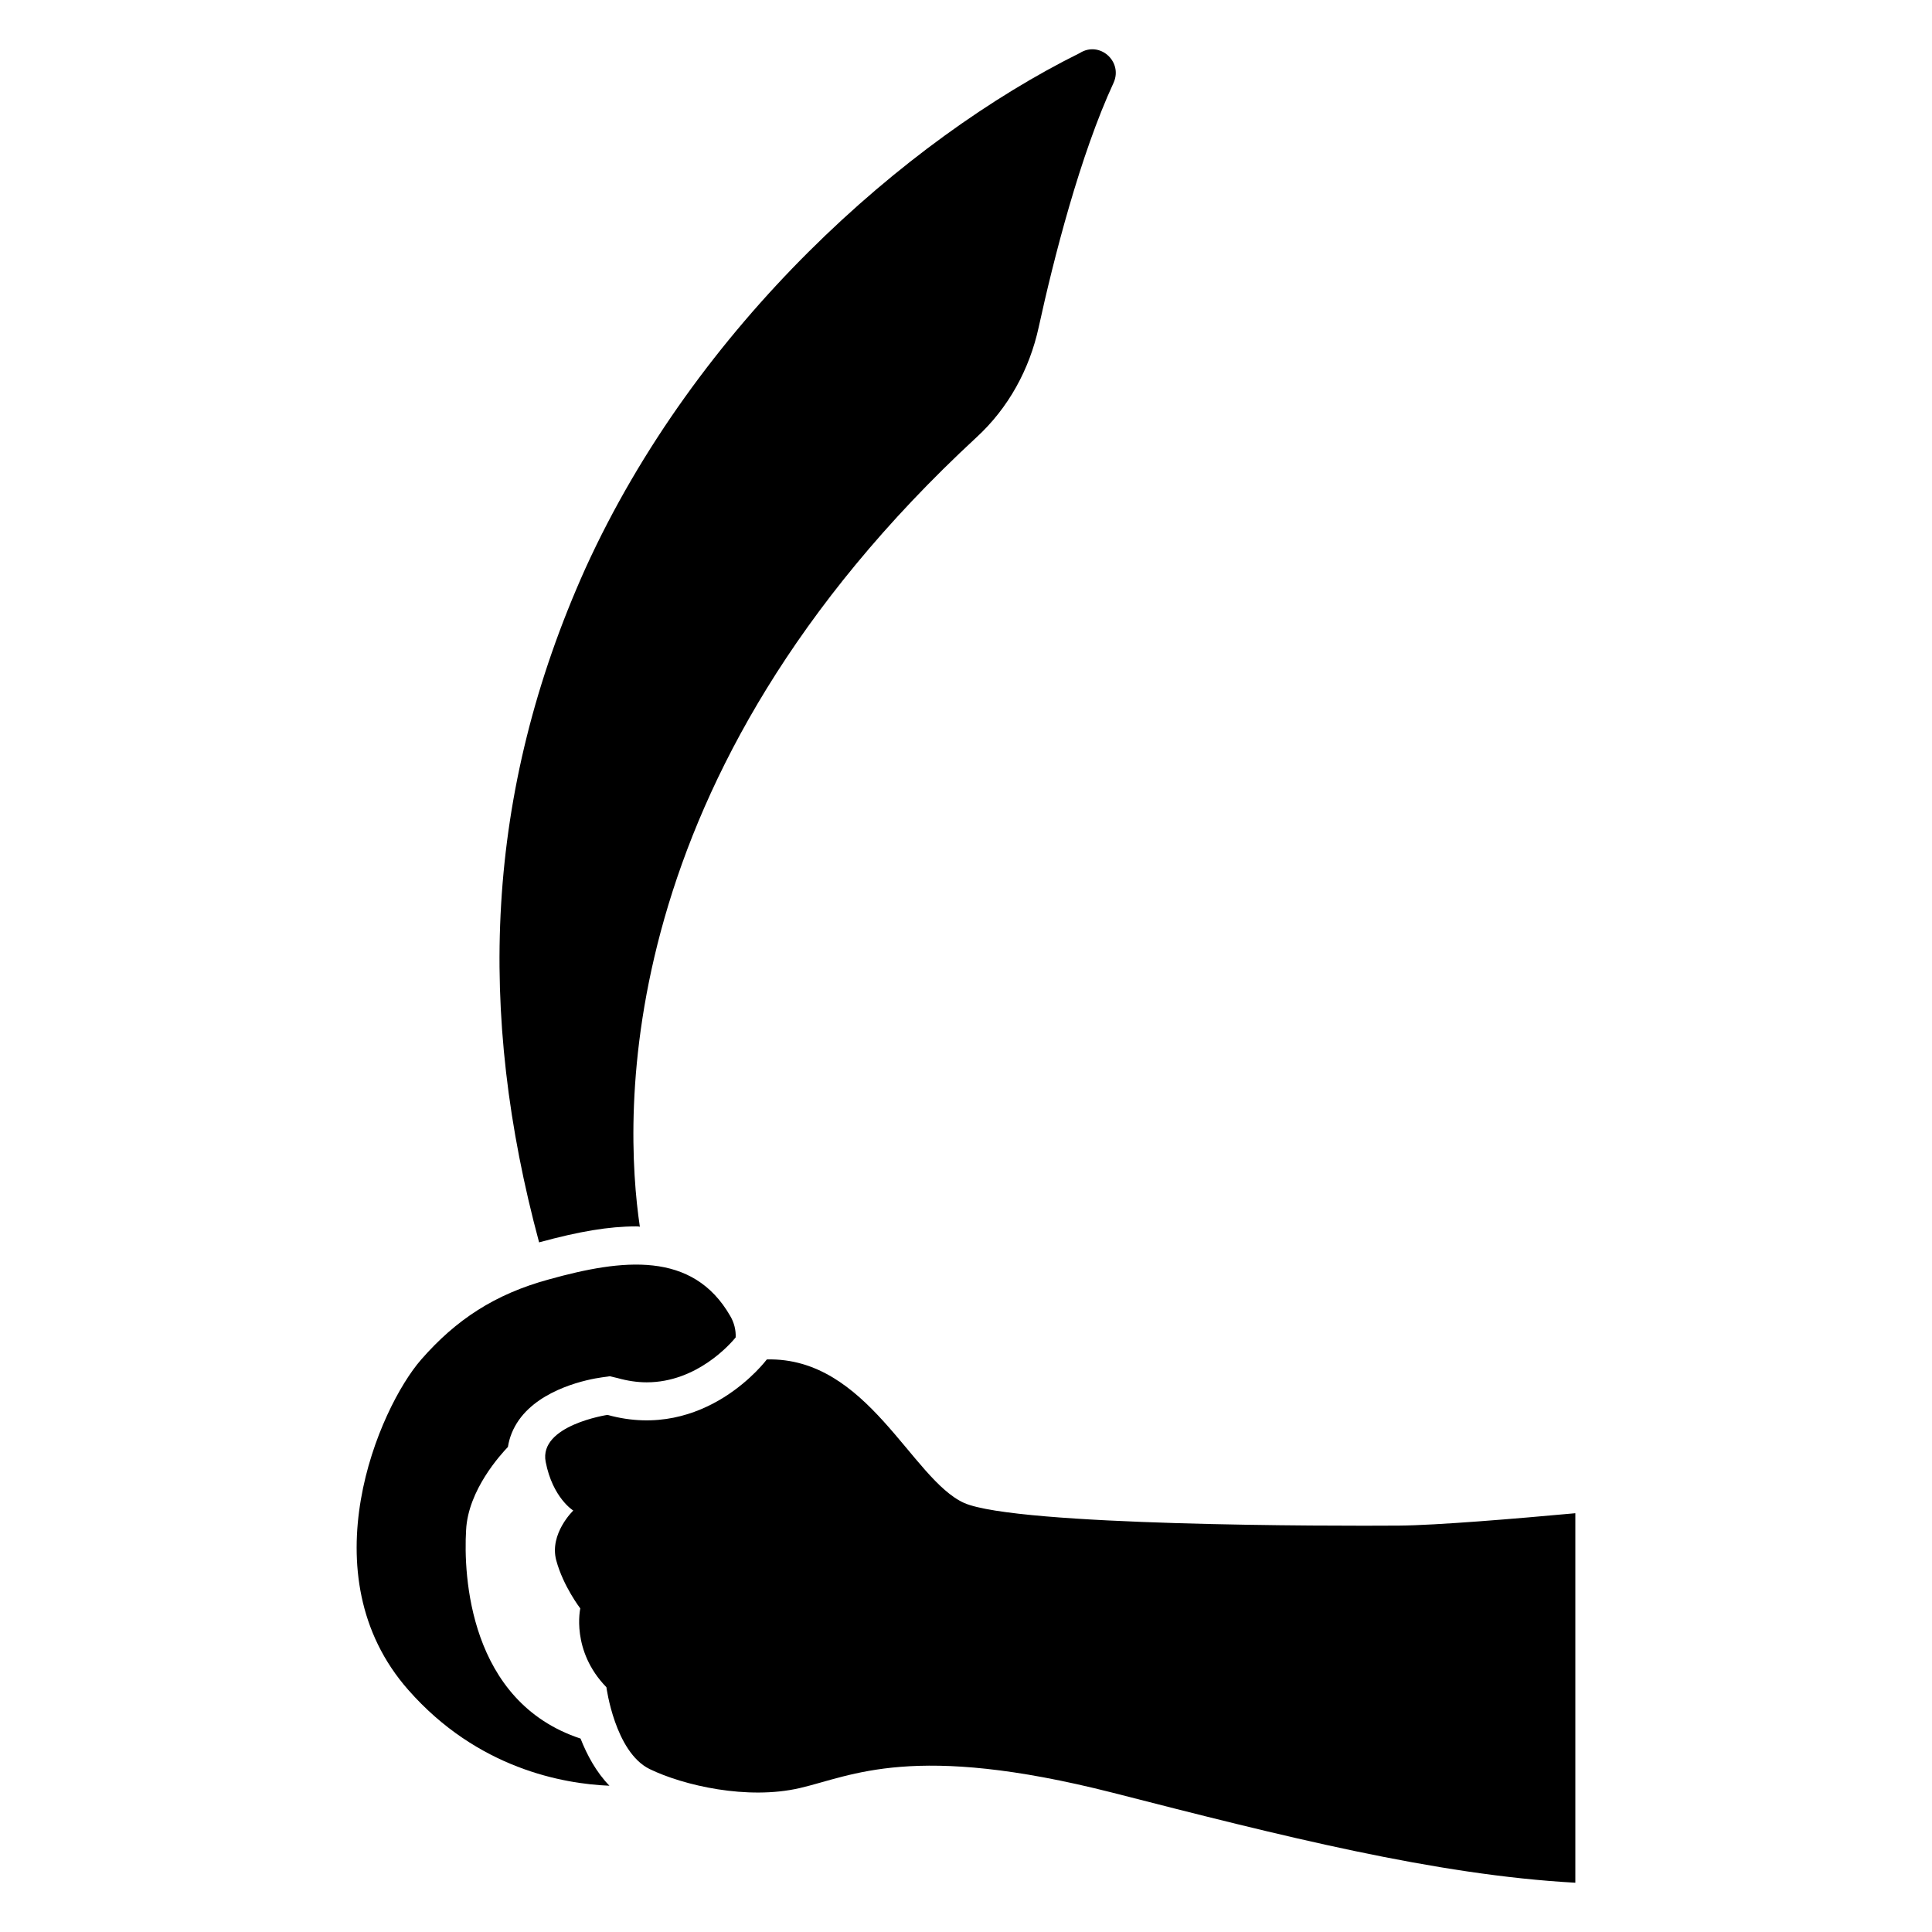
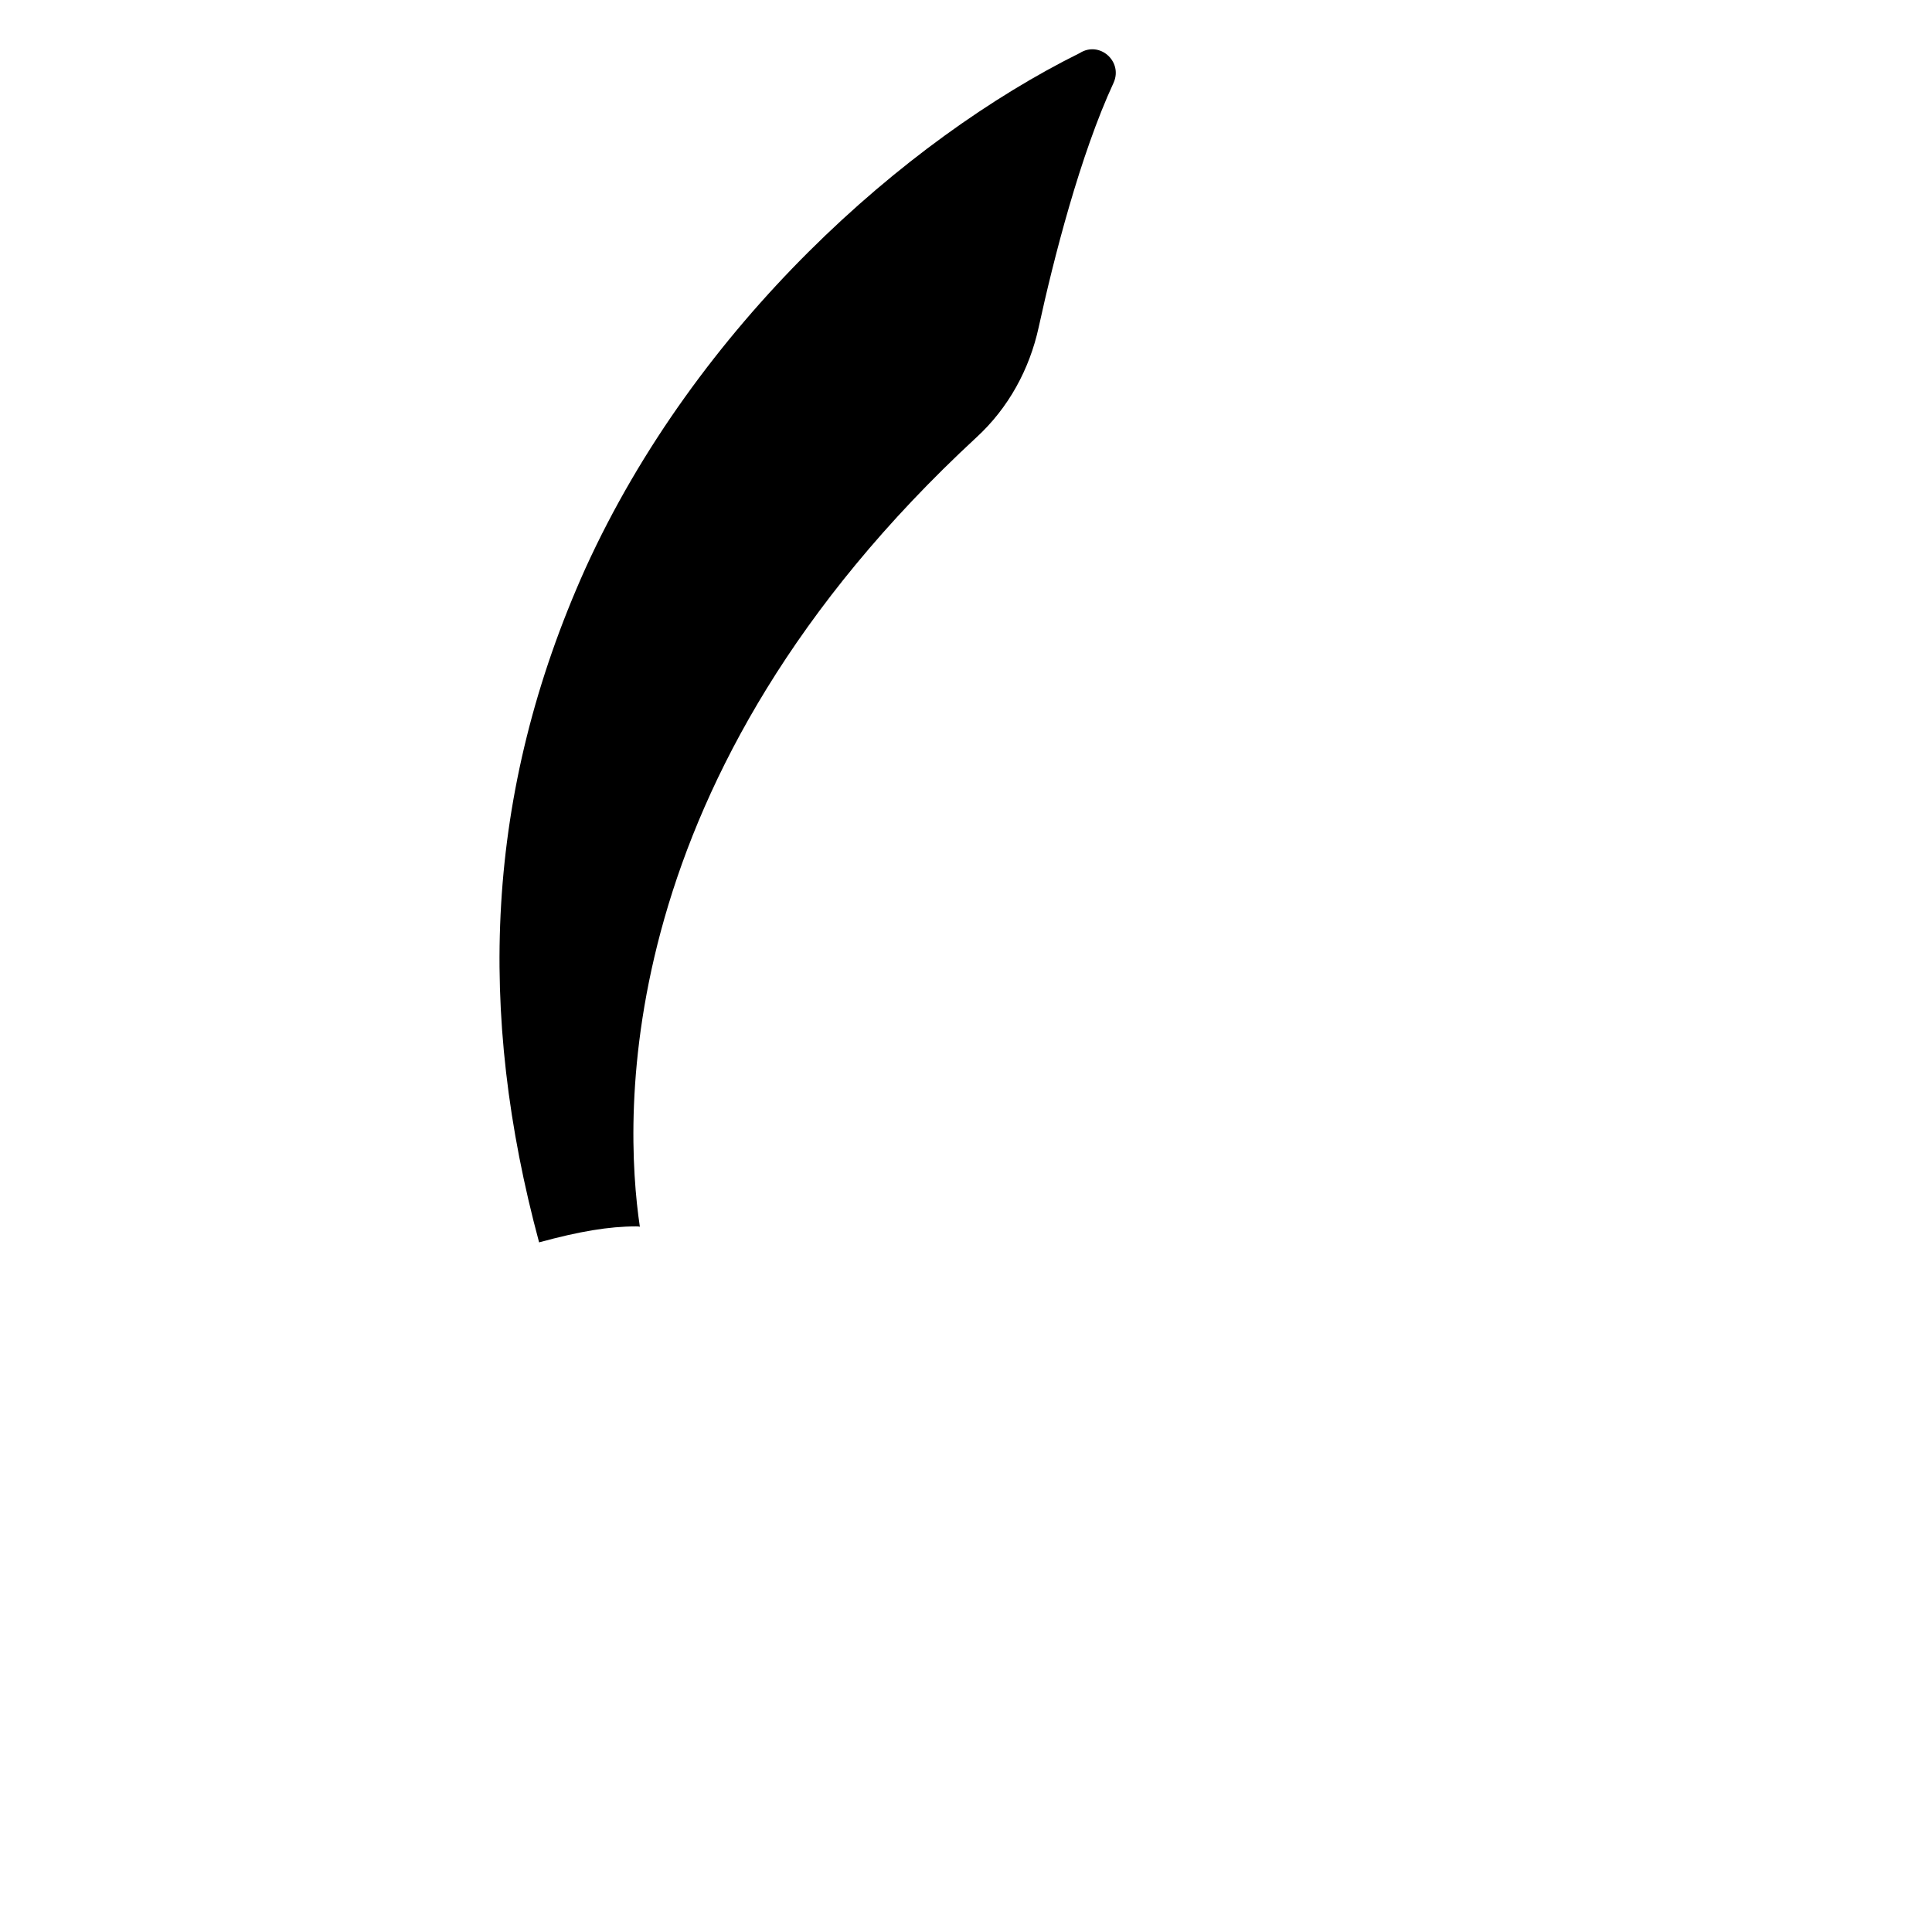
<svg xmlns="http://www.w3.org/2000/svg" fill="#000000" width="800px" height="800px" version="1.1" viewBox="144 144 512 512">
  <g>
    <path d="m312.56 469.01c0.301 0 0.707 0 1.008 0.102-4.332-29.223-7.961-119.3 89.176-209.18 8.566-7.859 14.105-18.137 16.523-29.223 3.93-18.035 10.984-45.645 19.852-64.789 2.519-5.644-3.727-11.184-8.969-7.859-46.352 22.973-101.57 71.945-130.99 136.53-26.902 59.852-28.617 118.09-12.293 178.65 10.68-2.922 18.539-4.231 25.695-4.231z" />
-     <path d="m267.52 549.52c0.504-10.68 9.27-20.152 11.082-22.066 0.402-2.519 1.309-4.836 2.922-7.152 5.945-8.363 18.34-10.781 21.965-11.285l2.117-0.301 2.117 0.504c2.519 0.707 5.141 1.109 7.656 1.109 13.301 0 22.168-10.176 23.578-11.891 0.102-1.914-0.402-3.93-1.41-5.644-9.977-17.434-28.719-15.113-47.961-9.773-14.508 3.93-24.789 10.781-33.957 21.262-11.184 12.797-30.328 57.031-3.426 87.562 18.336 20.859 41.008 24.887 53.305 25.391-3.527-3.629-5.945-8.16-7.656-12.496-29.629-9.773-31.039-43.43-30.332-55.219z" />
-     <path d="m514.73 548.3c-17.293 0.133-101.09 0.133-115.19-5.984-13.969-6.254-25.59-38.719-52.324-38.051 0 0-16.285 21.891-42.227 14.695 0 0-18.242 2.742-16.379 12.449 1.863 9.578 7.316 12.902 7.316 12.902s-6.383 6.117-4.523 13.168c1.863 6.914 6.383 12.77 6.383 12.77s-2.527 11.172 6.918 20.883c0 0 2.262 17.16 11.441 21.68 9.043 4.391 25.938 8.246 39.77 5.055 13.832-3.191 29.926-12.238 82.867 1.199 44.84 11.492 85.633 21.84 122.7 23.875v-97.922c-15.742 1.445-36.719 3.203-46.75 3.281z" />
  </g>
</svg>